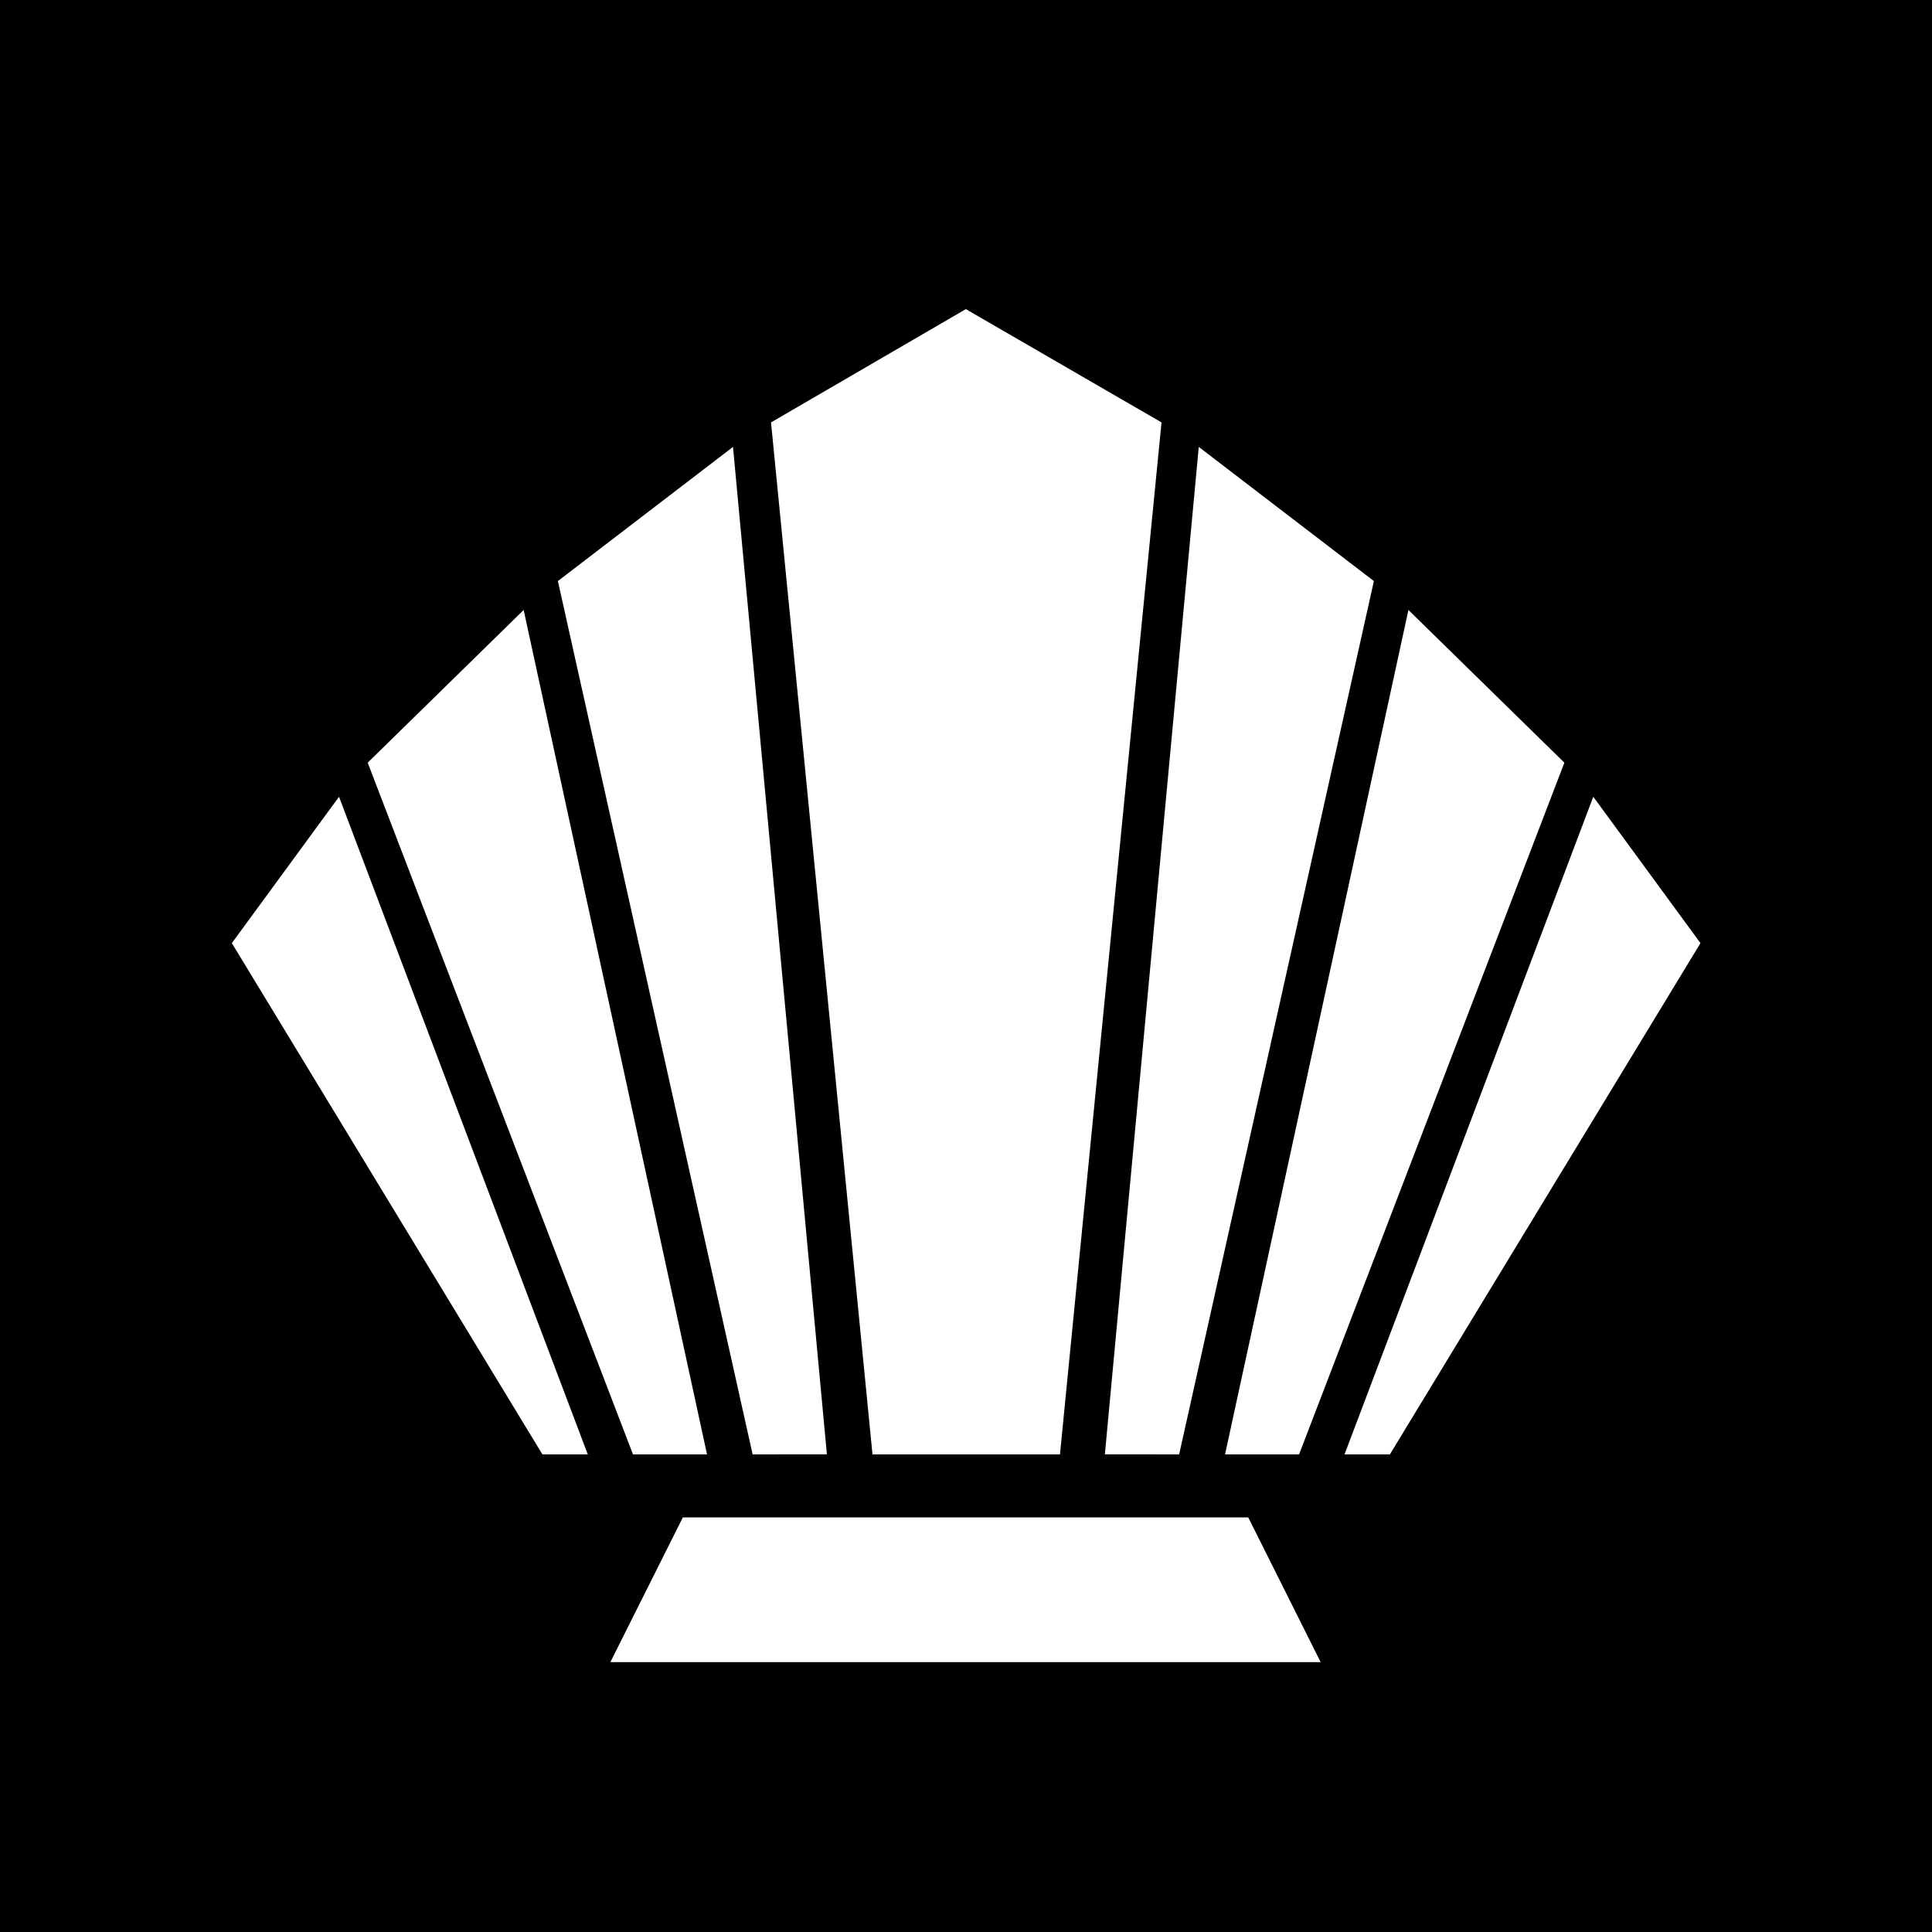
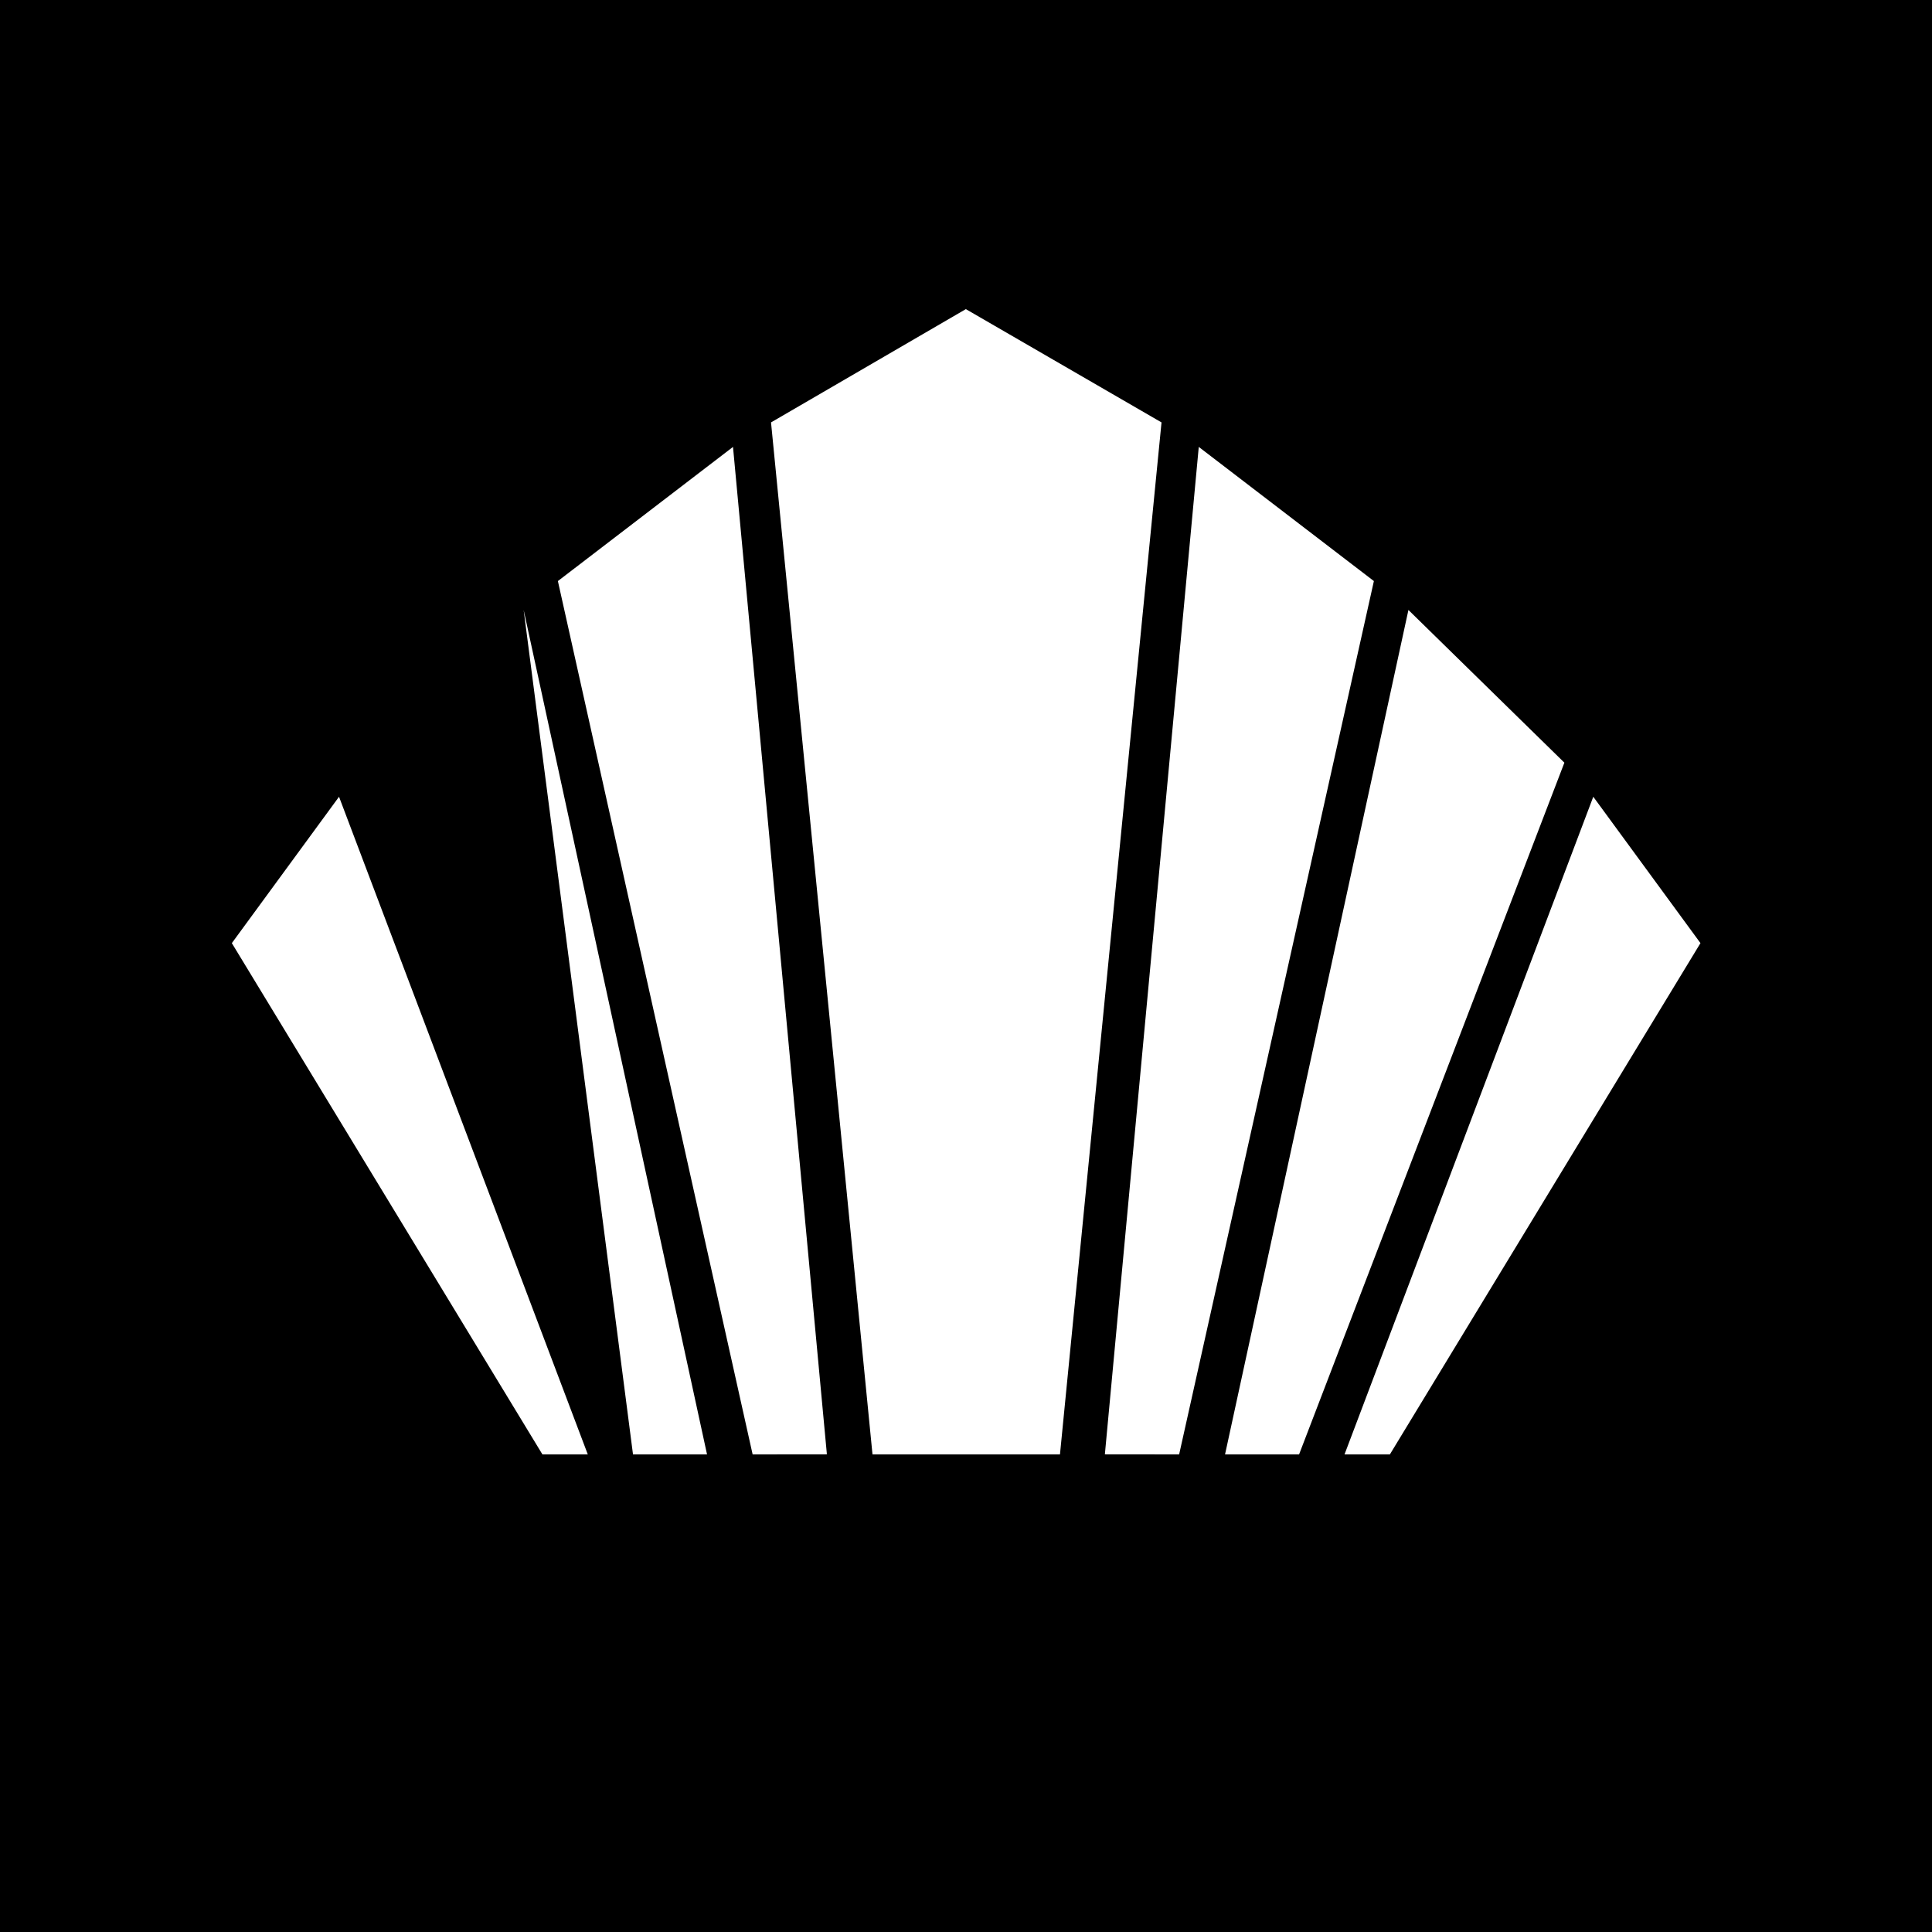
<svg xmlns="http://www.w3.org/2000/svg" width="25" height="25" viewBox="0 0 25 25" fill="none">
-   <rect width="25" height="25" fill="white" />
  <rect width="25" height="25" fill="black" />
  <path d="M20.617 10.31L17.398 18.82H17.985L22.004 12.204L20.617 10.31Z" fill="white" />
  <path d="M16.81 18.82L20.243 9.869L18.225 7.893L15.852 18.82H16.81Z" fill="white" />
  <path d="M15.258 18.82L17.778 7.519L15.512 5.783L14.297 18.819L15.258 18.82Z" fill="white" />
  <path d="M3 12.204L7.019 18.82H7.606L4.387 10.31L3 12.204Z" fill="white" />
-   <path d="M9.149 18.82L6.776 7.893L4.758 9.869L8.191 18.82H9.149Z" fill="white" />
+   <path d="M9.149 18.82L6.776 7.893L8.191 18.82H9.149Z" fill="white" />
  <path d="M10.7 18.819L9.485 5.783L7.219 7.519L9.739 18.82L10.7 18.819Z" fill="white" />
  <path d="M12.489 18.82H12.517H13.716L15.03 5.466L12.498 4L9.977 5.466L11.29 18.82H12.489Z" fill="white" />
-   <path d="M12.494 19.635H8.836L7.898 21.508H12.494H17.089L16.152 19.635H12.494Z" fill="white" />
</svg>